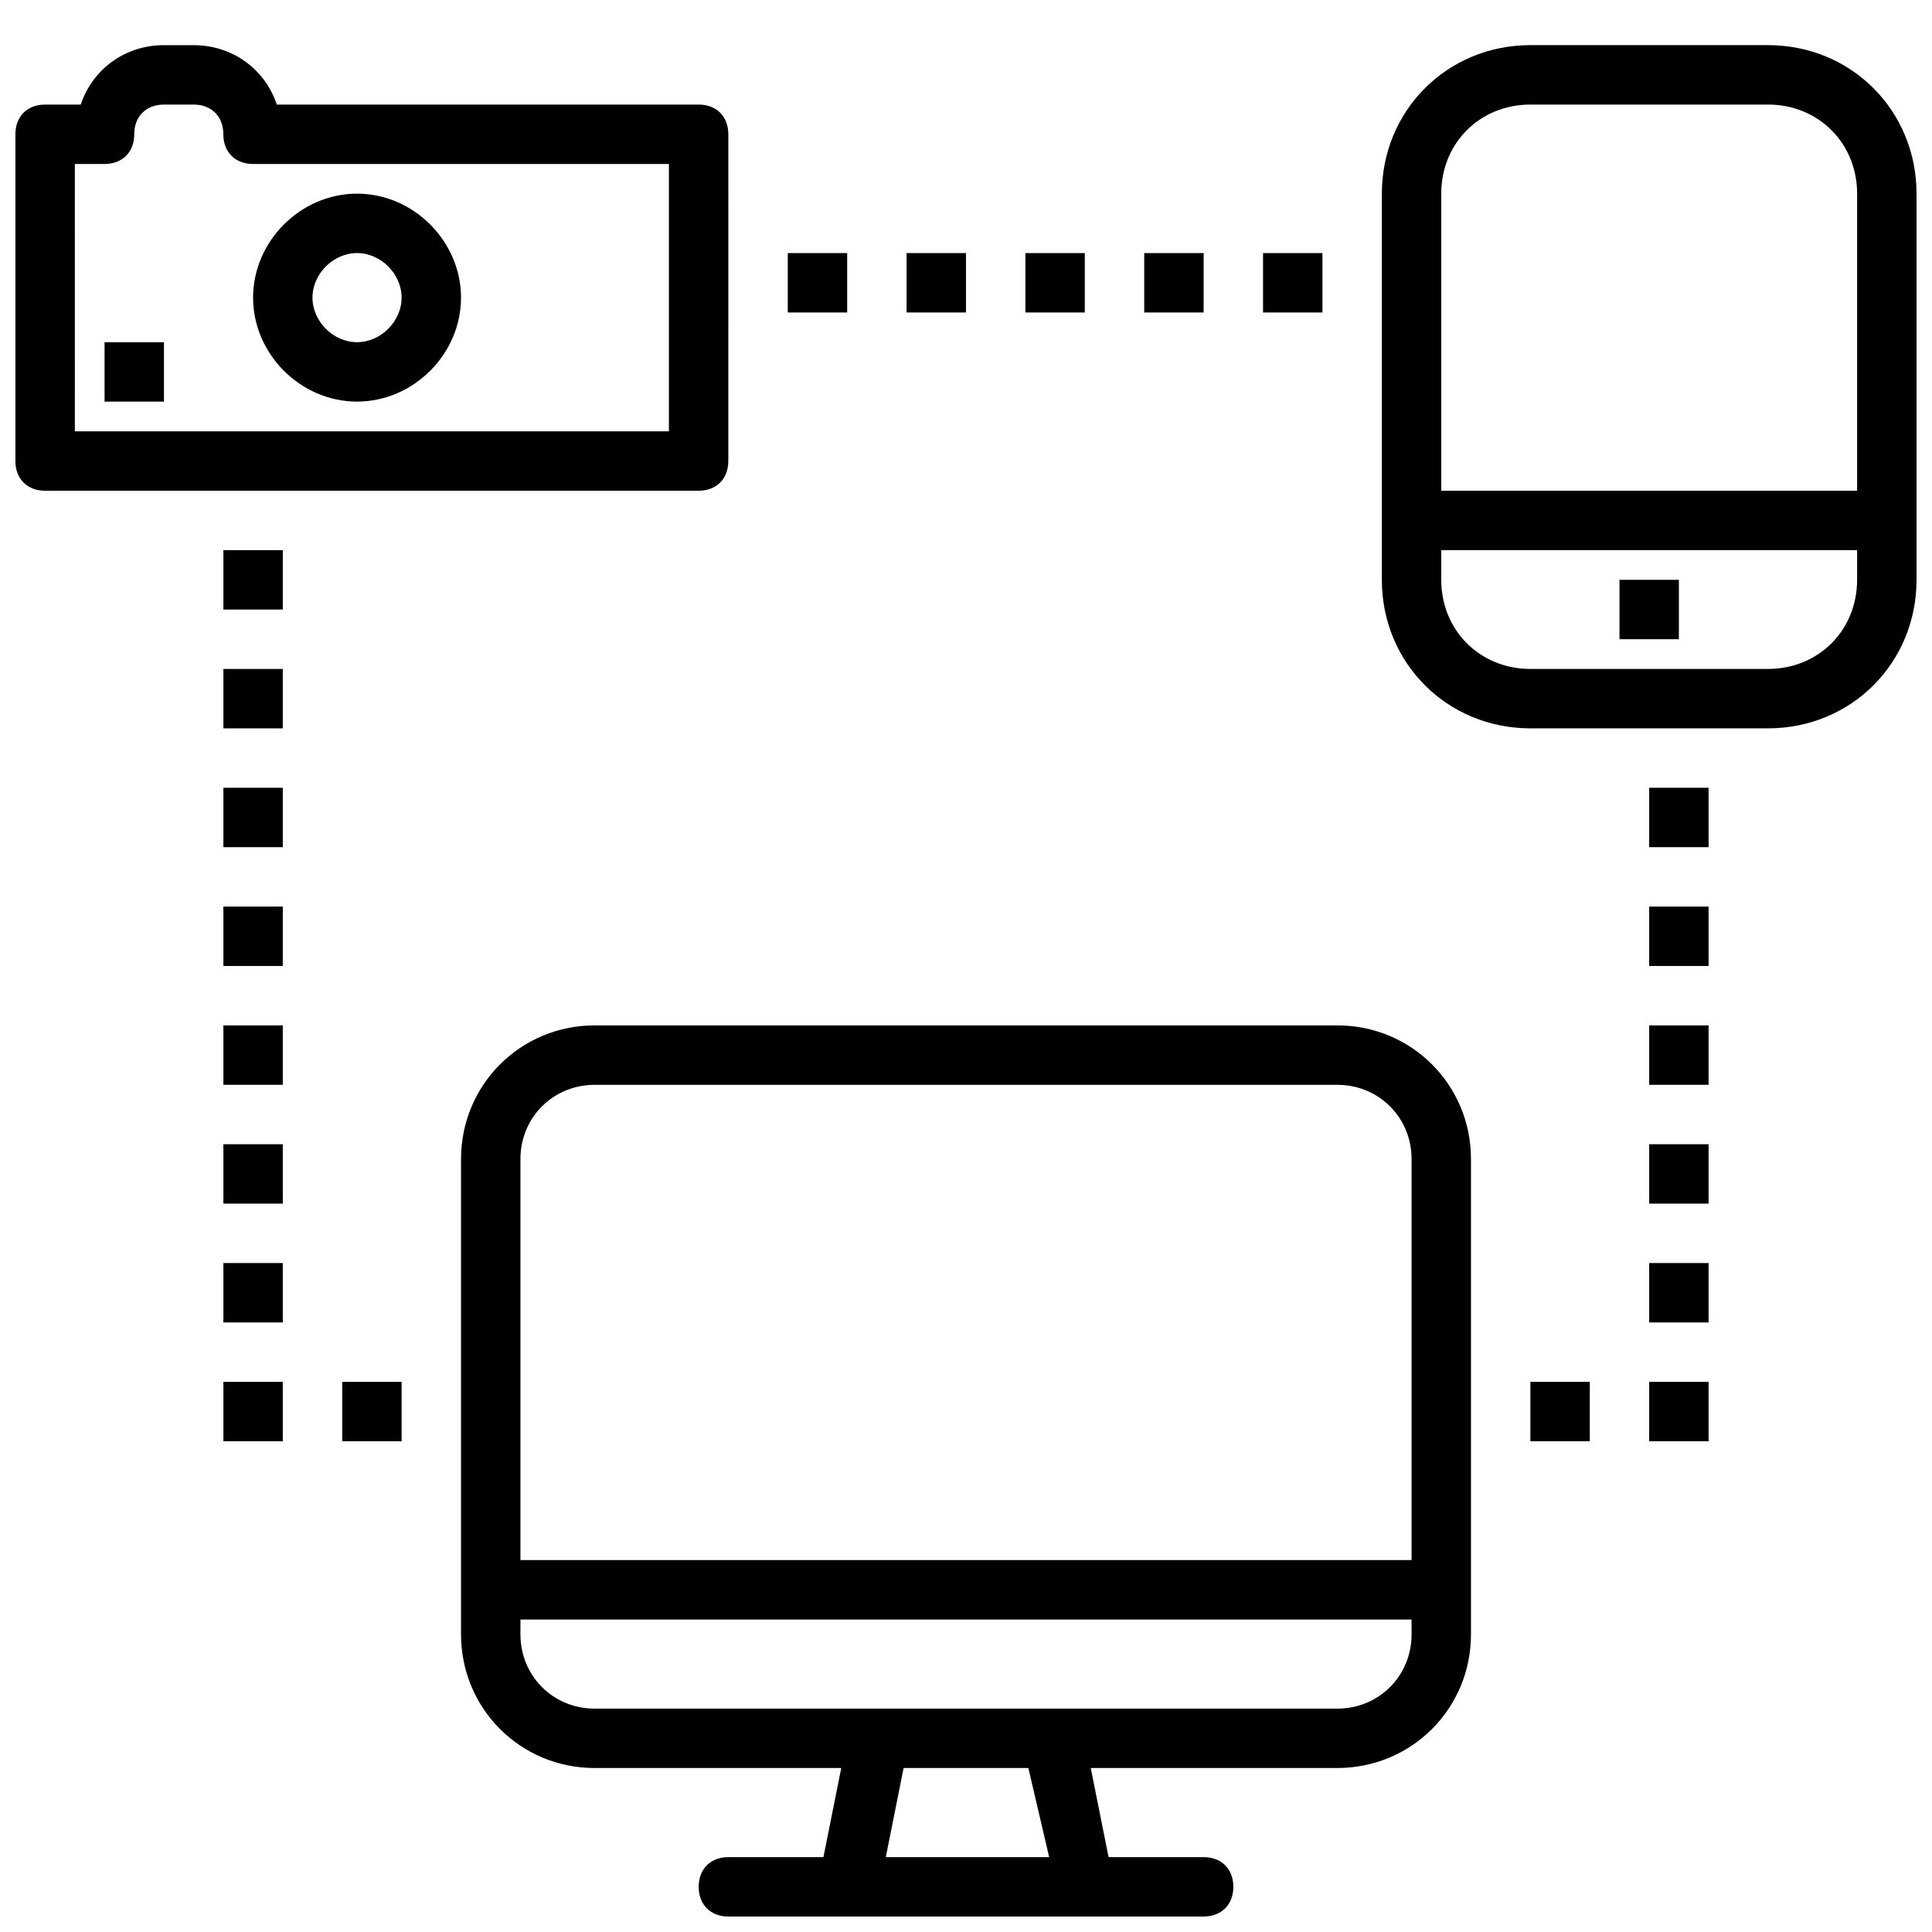
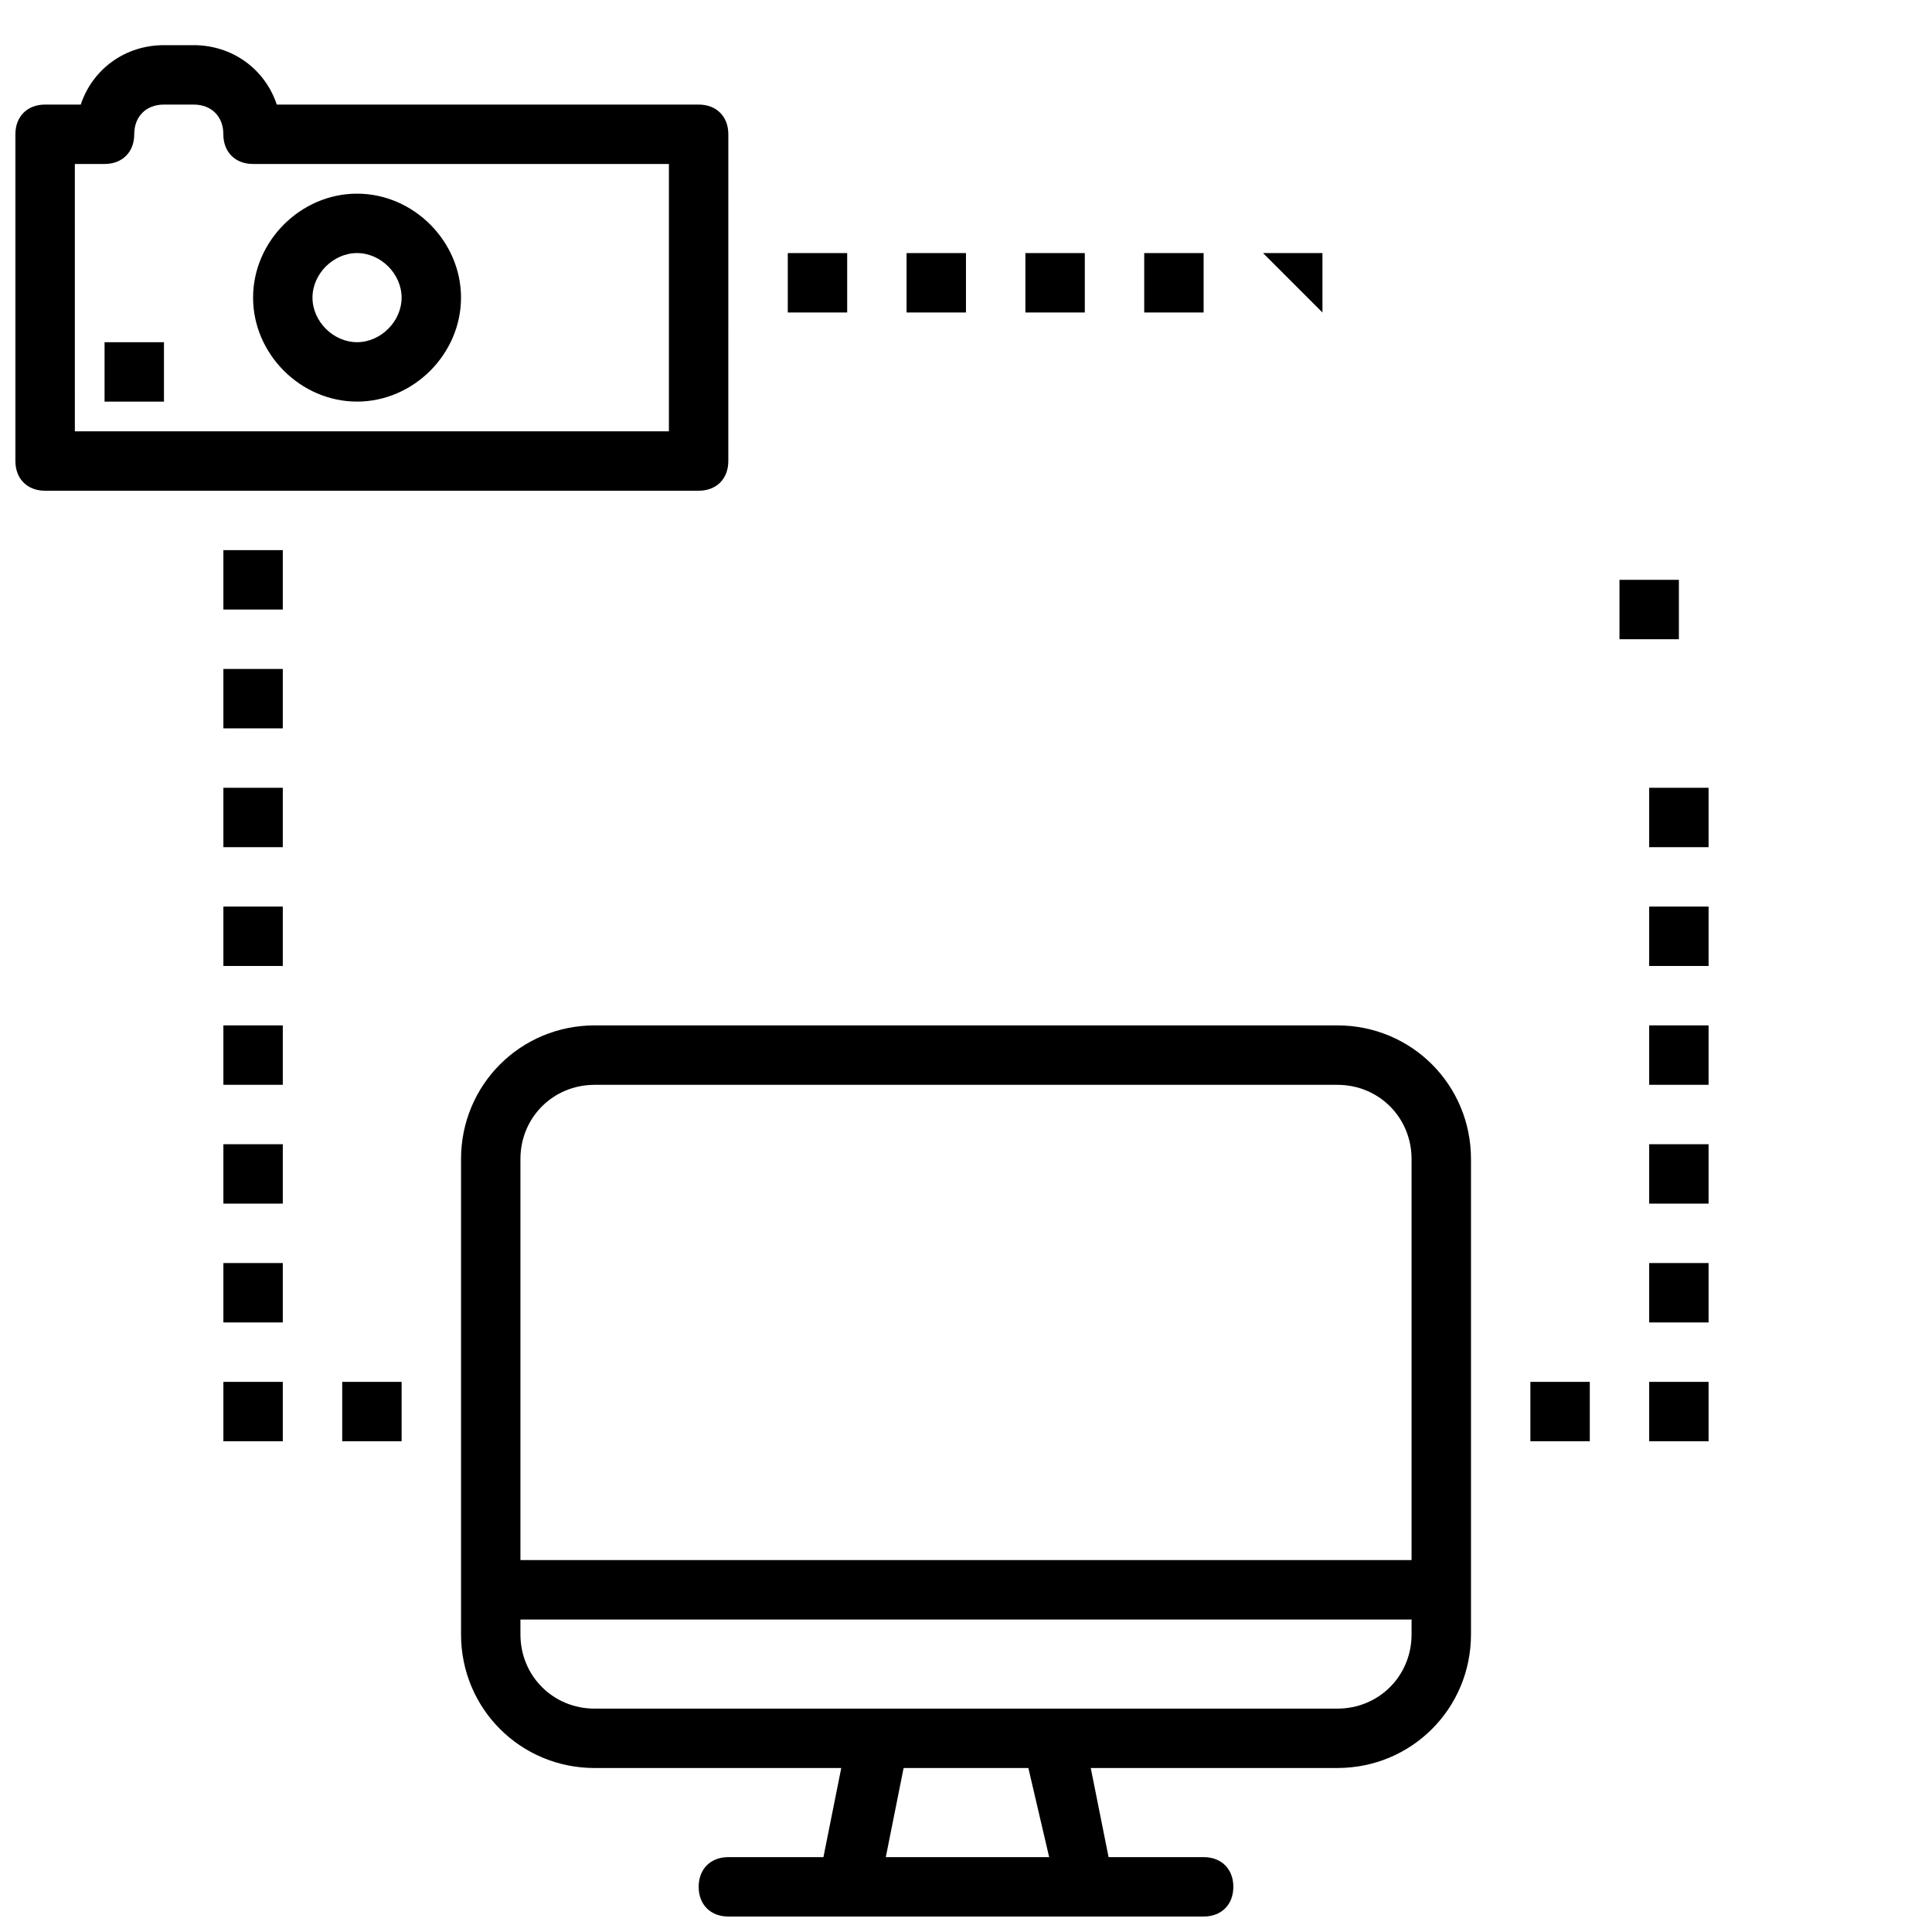
<svg xmlns="http://www.w3.org/2000/svg" width="800px" height="800px" version="1.1" viewBox="144 144 512 512">
  <defs>
    <clipPath id="c">
      <path d="m266 415h268v236.9h-268z" />
    </clipPath>
    <clipPath id="b">
      <path d="m148.09 155h189.91v120h-189.91z" />
    </clipPath>
    <clipPath id="a">
      <path d="m510 155h141.9v183h-141.9z" />
    </clipPath>
  </defs>
  <path d="m238.62 195.32c-14.957 0-27.551 12.598-27.551 27.555 0 14.957 12.594 27.551 27.551 27.551 14.957 0 27.555-12.594 27.555-27.551 0-14.957-12.598-27.555-27.555-27.555zm0 39.363c-6.297 0-11.809-5.512-11.809-11.809s5.512-11.809 11.809-11.809 11.809 5.512 11.809 11.809-5.512 11.809-11.809 11.809z" />
  <path d="m171.71 234.69h15.742v15.742h-15.742z" />
  <path d="m352.77 211.07h15.742v15.742h-15.742z" />
  <path d="m203.2 289.79h15.742v15.742h-15.742z" />
  <path d="m203.2 321.28h15.742v15.742h-15.742z" />
  <path d="m203.2 352.77h15.742v15.742h-15.742z" />
  <path d="m203.2 384.25h15.742v15.742h-15.742z" />
  <path d="m203.2 415.74h15.742v15.742h-15.742z" />
  <path d="m203.2 447.23h15.742v15.742h-15.742z" />
  <path d="m203.2 478.72h15.742v15.742h-15.742z" />
  <path d="m203.2 510.21h15.742v15.742h-15.742z" />
  <path d="m581.05 384.25h15.742v15.742h-15.742z" />
  <path d="m581.05 352.77h15.742v15.742h-15.742z" />
  <path d="m573.18 297.66h15.742v15.742h-15.742z" />
  <path d="m581.05 415.74h15.742v15.742h-15.742z" />
  <path d="m581.05 447.23h15.742v15.742h-15.742z" />
  <path d="m581.05 478.72h15.742v15.742h-15.742z" />
  <path d="m581.05 510.21h15.742v15.742h-15.742z" />
  <path d="m549.57 510.21h15.742v15.742h-15.742z" />
  <path d="m234.69 510.21h15.742v15.742h-15.742z" />
  <path d="m384.25 211.07h15.742v15.742h-15.742z" />
  <path d="m415.74 211.07h15.742v15.742h-15.742z" />
  <path d="m447.23 211.07h15.742v15.742h-15.742z" />
-   <path d="m478.72 211.07h15.742v15.742h-15.742z" />
+   <path d="m478.72 211.07h15.742v15.742z" />
  <g clip-path="url(#c)">
    <path d="m498.4 612.54c19.68 0 35.426-15.742 35.426-35.426v-125.95c0-19.68-15.742-35.426-35.426-35.426h-196.8c-19.68 0.004-35.422 15.75-35.422 35.43v125.95c0 19.68 15.742 35.426 35.426 35.426h65.336l-4.723 23.617-25.191-0.004c-4.723 0-7.871 3.148-7.871 7.871s3.148 7.871 7.871 7.871h125.95c4.723 0 7.871-3.148 7.871-7.871s-3.148-7.871-7.871-7.871h-25.191l-4.723-23.617zm-196.8-181.05h196.8c11.02 0 19.68 8.66 19.68 19.68v106.27h-236.16v-106.27c0-11.023 8.66-19.68 19.68-19.68zm-19.68 145.63v-3.934h236.16v3.938c0 11.02-8.66 19.68-19.68 19.68h-196.8c-11.02 0-19.68-8.66-19.68-19.684zm140.12 59.043h-43.297l4.723-23.617h33.062z" />
  </g>
  <g clip-path="url(#b)">
    <path d="m155.96 274.05h173.18c4.723 0 7.871-3.148 7.871-7.871l0.004-86.594c0-4.723-3.148-7.871-7.871-7.871h-111.79c-3.148-9.449-11.809-15.746-22.043-15.746h-7.871c-10.234 0-18.891 6.297-22.039 15.746h-9.449c-4.723 0-7.871 3.148-7.871 7.871v86.594c0 4.723 3.148 7.871 7.871 7.871zm7.871-86.594h7.871c4.723 0 7.871-3.148 7.871-7.871 0-4.723 3.148-7.871 7.871-7.871h7.871c4.723 0 7.871 3.148 7.871 7.871 0 4.723 3.148 7.871 7.871 7.871h110.21v70.848h-157.43z" />
  </g>
  <g clip-path="url(#a)">
-     <path d="m651.9 297.66v-102.34c0-22.043-17.32-39.359-39.359-39.359h-62.977c-22.043 0-39.359 17.32-39.359 39.359v102.34c0 22.043 17.32 39.359 39.359 39.359h62.977c22.043 0.004 39.359-17.316 39.359-39.355zm-102.34-125.95h62.977c13.383 0 23.617 10.234 23.617 23.617v78.719h-110.21v-78.723c0-13.379 10.234-23.613 23.617-23.613zm-23.617 125.95v-7.871h110.21v7.871c0 13.383-10.234 23.617-23.617 23.617h-62.977c-13.379-0.004-23.613-10.238-23.613-23.617z" />
-   </g>
+     </g>
</svg>